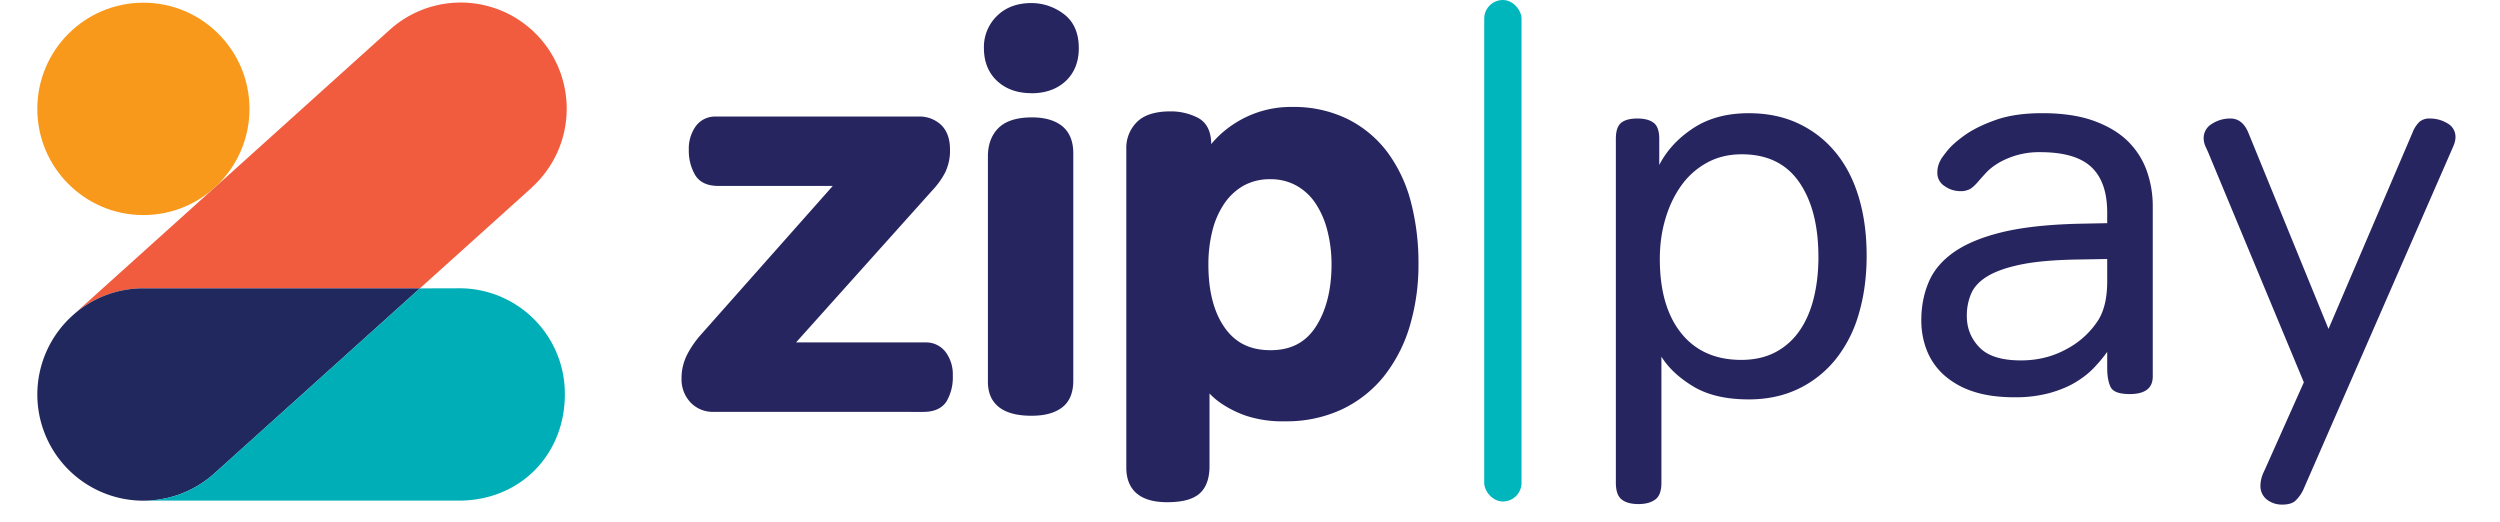
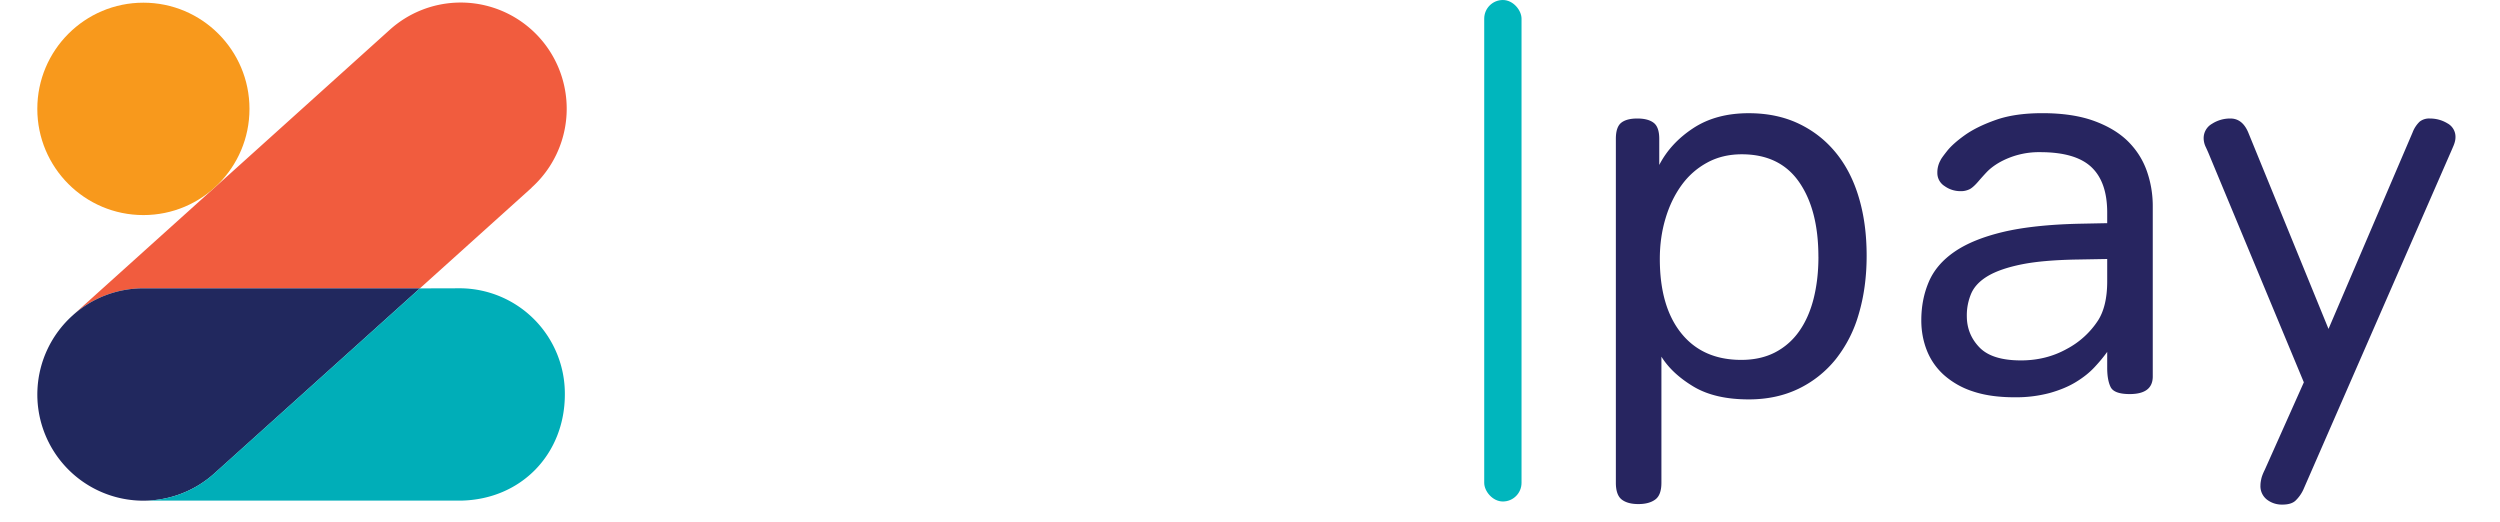
<svg xmlns="http://www.w3.org/2000/svg" width="67" height="14" viewBox="0 0 67 14">
  <g fill="none" fill-rule="nonzero">
    <g transform="translate(1)">
      <path fill="#F15C3E" d="M13.246 5.033l-2.992 2.694h-7.41a2.83 2.83 0 0 0-1.878.709L4.704 5.07l.057-.05L9.444.8a2.84 2.84 0 0 1 4.682 1.524 2.846 2.846 0 0 1-.88 2.705v.004z" />
      <ellipse cx="2.843" cy="2.918" fill="#F8991C" rx="2.843" ry="2.846" />
      <path fill="#21285E" d="M2.843 7.727a2.83 2.83 0 0 0-1.877.709l-.024.022a2.847 2.847 0 0 0-.212 4.018 2.841 2.841 0 0 0 4.014.213l5.51-4.961-7.41-.001z" />
      <path fill="#00AEB8" d="M10.25 7.73l-5.51 4.96a2.83 2.83 0 0 1-1.902.727h8.502c1.64-.026 2.798-1.261 2.798-2.846a2.825 2.825 0 0 0-2.798-2.845l-1.09.003z" />
    </g>
    <g fill="#272560">
-       <path d="M19.13 11.038a.824.824 0 0 1-.628-.257.899.899 0 0 1-.237-.637c-.002-.236.057-.47.17-.678.1-.185.223-.358.365-.515l3.518-3.968H19.25c-.297 0-.51-.101-.626-.303a1.291 1.291 0 0 1-.164-.665 1.036 1.036 0 0 1 .184-.629.64.64 0 0 1 .549-.262h5.418a.84.84 0 0 1 .618.23c.153.154.231.372.231.648.007.215-.038.428-.13.622-.09.17-.201.326-.332.465l-3.664 4.088h3.472a.656.656 0 0 1 .535.255c.136.184.204.41.194.638.01.239-.047.475-.165.682-.119.19-.33.287-.625.287l-5.616-.001zM27.64 11.142c-.963 0-1.164-.494-1.164-.908V4.19c0-.316.095-.572.284-.76.19-.188.491-.284.898-.284.342 0 .613.078.806.232.193.154.3.402.3.722v6.102c0 .332-.105.576-.312.727-.207.15-.473.213-.811.213zm0-8.645c-.375 0-.683-.11-.916-.326-.233-.216-.355-.515-.355-.882-.009-.325.12-.64.354-.866.23-.226.54-.341.918-.341.311 0 .614.102.863.29.27.2.408.509.408.92 0 .367-.12.664-.354.883-.236.218-.544.324-.917.324v-.002zM31.277 13.459c-.901 0-1.092-.502-1.092-.924v-8.55a.972.972 0 0 1 .286-.716c.188-.188.49-.284.897-.284.252-.003.502.055.728.168.24.123.364.364.364.709a2.724 2.724 0 0 1 .666-.577c.451-.281.974-.426 1.505-.419.51-.01 1.015.1 1.474.319.421.207.787.51 1.07.883.295.4.51.852.634 1.332.141.543.21 1.102.206 1.663a5.75 5.75 0 0 1-.237 1.689c-.144.486-.38.941-.695 1.34a3.203 3.203 0 0 1-1.126.882 3.509 3.509 0 0 1-1.517.317c-.35.01-.7-.039-1.034-.145a2.857 2.857 0 0 1-.678-.335 1.873 1.873 0 0 1-.313-.266v1.947c0 .338-.093.588-.275.742-.183.154-.464.225-.863.225zm2.772-8.656a1.45 1.45 0 0 0-.713.168 1.554 1.554 0 0 0-.517.474 2.25 2.25 0 0 0-.324.727 3.686 3.686 0 0 0-.11.922c0 .707.146 1.275.437 1.687.291.412.687.604 1.23.604.543 0 .938-.206 1.213-.631.275-.425.42-.991.42-1.66.002-.31-.036-.619-.113-.92a2.355 2.355 0 0 0-.317-.726 1.486 1.486 0 0 0-.51-.473 1.417 1.417 0 0 0-.696-.172z" />
-     </g>
+       </g>
    <rect width="1" height="13.44" fill="#00B6BD" rx=".5" transform="translate(39.777)" />
    <g fill="#272560">
      <path d="M43.305 3.72c0-.21.048-.353.144-.43.096-.076.24-.114.43-.114.192 0 .338.038.439.115.1.076.15.22.15.43v.7c.201-.39.505-.72.912-.987.407-.267.902-.4 1.486-.4.498 0 .943.092 1.336.278.392.186.725.446.998.78s.479.735.617 1.202c.14.468.209.988.209 1.56 0 .563-.07 1.081-.209 1.553a3.477 3.477 0 0 1-.617 1.217 2.886 2.886 0 0 1-.998.794c-.393.19-.838.286-1.336.286-.603 0-1.096-.114-1.479-.343-.383-.23-.67-.496-.861-.802v3.378c0 .22-.055.37-.165.45-.11.082-.261.122-.453.122-.191 0-.34-.04-.445-.121-.105-.081-.158-.232-.158-.451V3.72zm5.428 3.163c0-.84-.172-1.507-.517-2.004-.344-.496-.857-.744-1.536-.744-.345 0-.654.074-.926.222-.273.148-.503.35-.69.608-.186.258-.33.556-.43.895-.101.338-.151.699-.151 1.08 0 .85.191 1.513.574 1.99.383.477.92.715 1.608.715.345 0 .647-.067.905-.2a1.79 1.79 0 0 0 .646-.565c.173-.244.302-.535.388-.873.086-.34.13-.714.13-1.124zm7.74-.902v-.286c0-.544-.141-.95-.423-1.216-.283-.267-.74-.401-1.372-.401a2.162 2.162 0 0 0-1.113.286c-.129.077-.234.158-.316.243-.081.086-.15.163-.208.23-.096.114-.177.19-.244.228a.518.518 0 0 1-.258.058.722.722 0 0 1-.424-.136.412.412 0 0 1-.194-.35.662.662 0 0 1 .086-.344c.01-.029.067-.11.173-.244.105-.133.265-.276.48-.429.216-.153.494-.289.833-.408.34-.12.754-.179 1.243-.179.545 0 1.007.07 1.385.208.378.138.682.322.912.55.23.23.397.494.503.795.105.3.158.613.158.937v4.566c0 .315-.206.472-.618.472-.277 0-.447-.062-.51-.186-.062-.124-.093-.296-.093-.515v-.43c-.096.134-.21.272-.345.416-.134.143-.299.274-.495.393-.196.12-.43.217-.704.294a3.5 3.5 0 0 1-.94.114c-.43 0-.802-.052-1.113-.157a2.177 2.177 0 0 1-.775-.437 1.748 1.748 0 0 1-.46-.658c-.1-.253-.15-.523-.15-.809 0-.372.066-.715.2-1.03.134-.315.364-.585.69-.809.325-.224.758-.4 1.3-.53.54-.128 1.222-.202 2.045-.221l.747-.015zm-.79.974c-.612.01-1.11.052-1.493.128-.383.077-.685.18-.905.308-.22.129-.37.284-.452.465a1.487 1.487 0 0 0-.122.616c0 .324.112.603.337.837.225.234.596.35 1.113.35.45 0 .86-.102 1.228-.307a2.26 2.26 0 0 0 .84-.766c.163-.257.244-.606.244-1.045v-.6l-.79.014zm6.046 6.168a.976.976 0 0 1-.216.3c-.076.067-.191.1-.344.1a.652.652 0 0 1-.417-.135.456.456 0 0 1-.172-.38c0-.047.007-.104.022-.171.014-.067.045-.148.093-.244l1.048-2.347-2.513-6.04a4.87 4.87 0 0 0-.115-.264.551.551 0 0 1-.057-.236.44.44 0 0 1 .222-.387.897.897 0 0 1 .496-.143c.22 0 .383.134.488.401l2.14 5.238 2.254-5.267a.78.78 0 0 1 .187-.286.406.406 0 0 1 .273-.086c.172 0 .33.043.474.13a.41.41 0 0 1 .215.371c0 .067-.017.141-.05.222-.034.081-.07.165-.108.25l-3.92 8.974z" />
    </g>
  </g>
</svg>